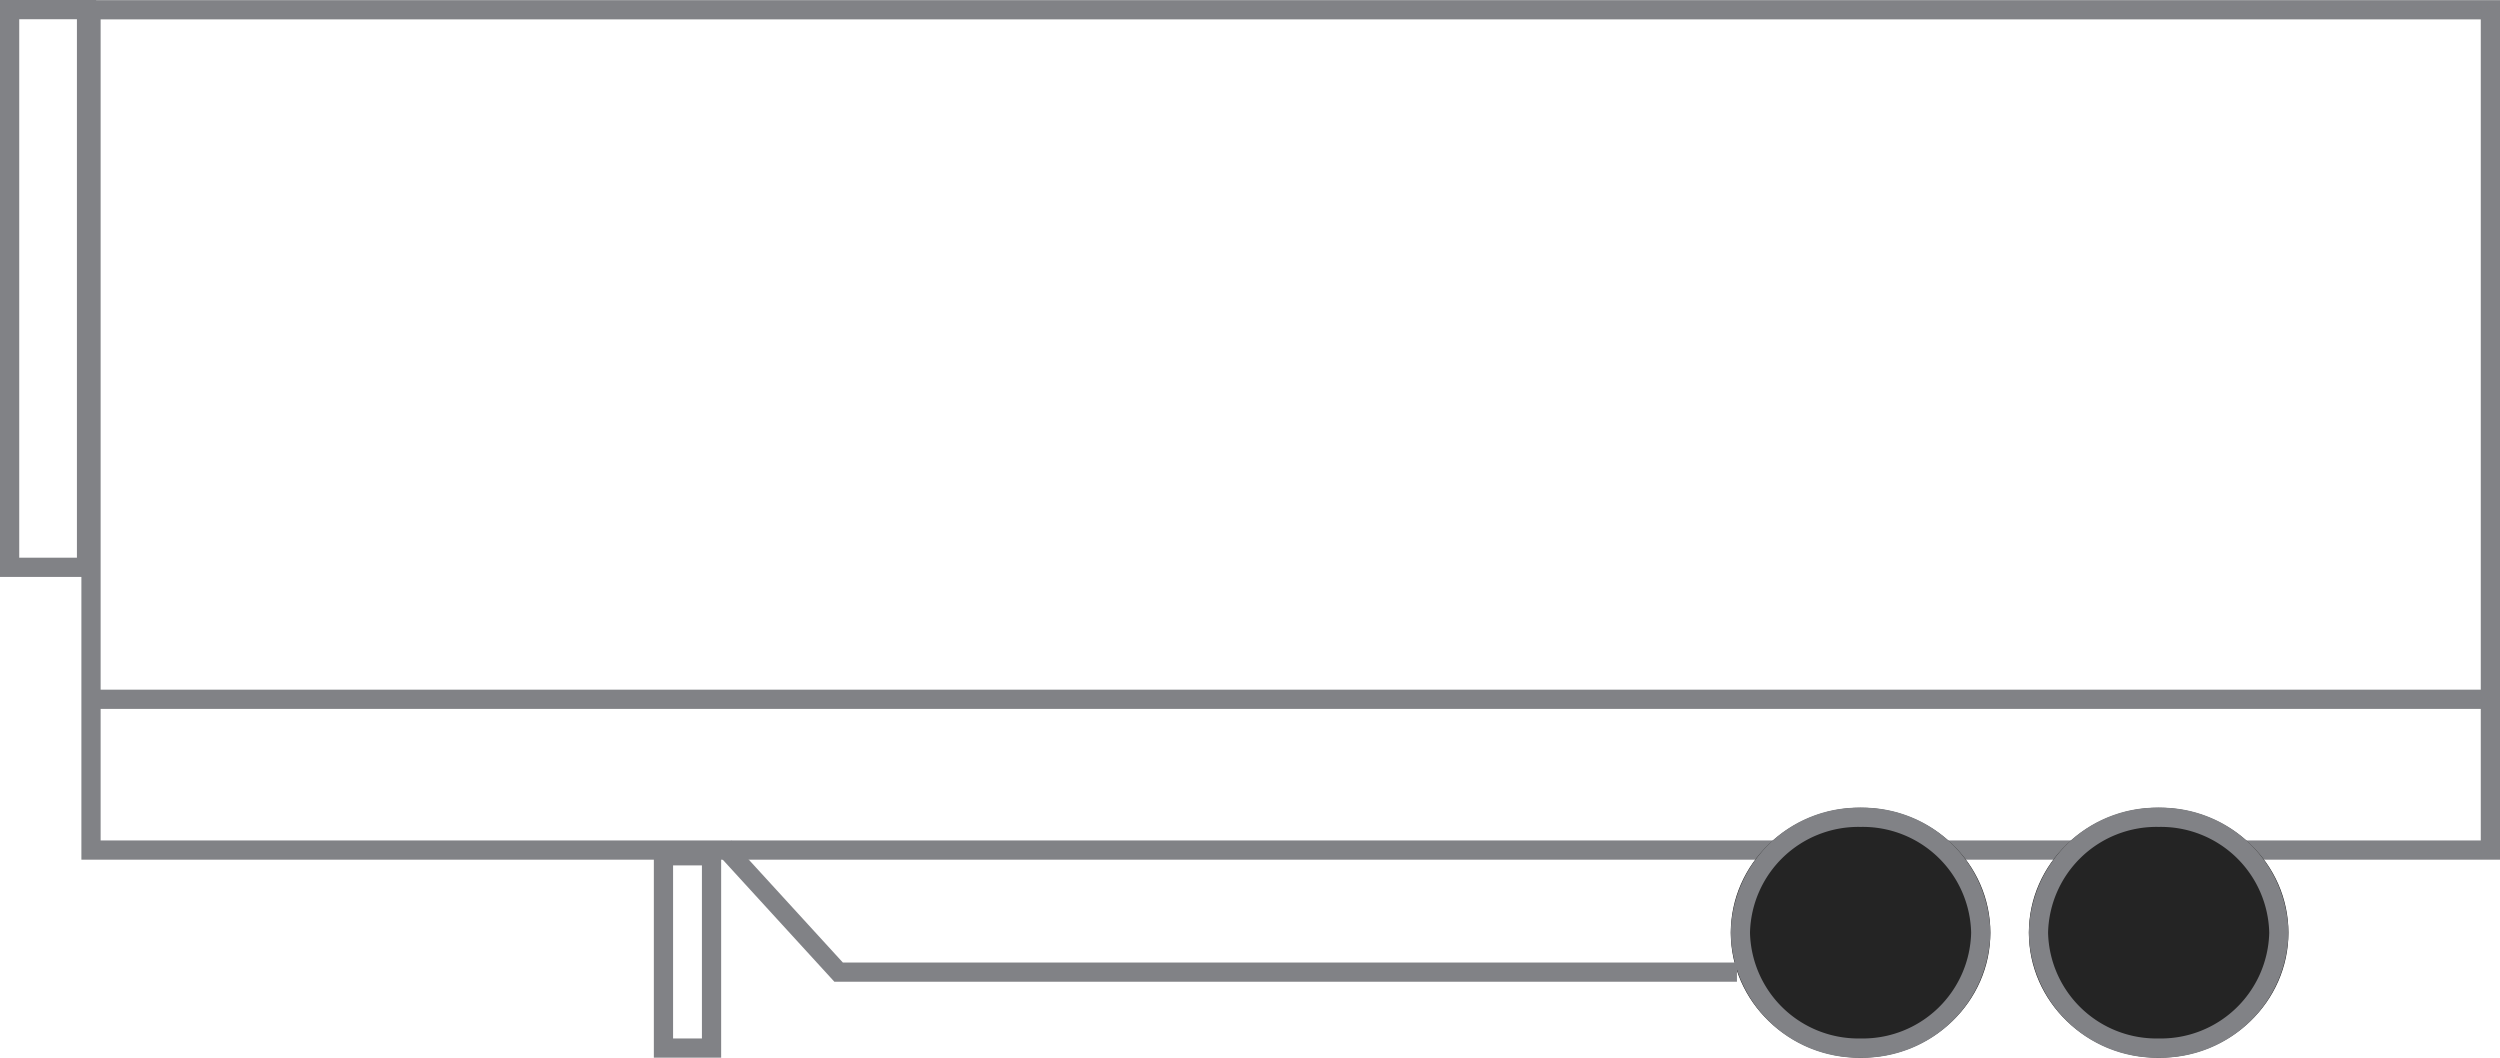
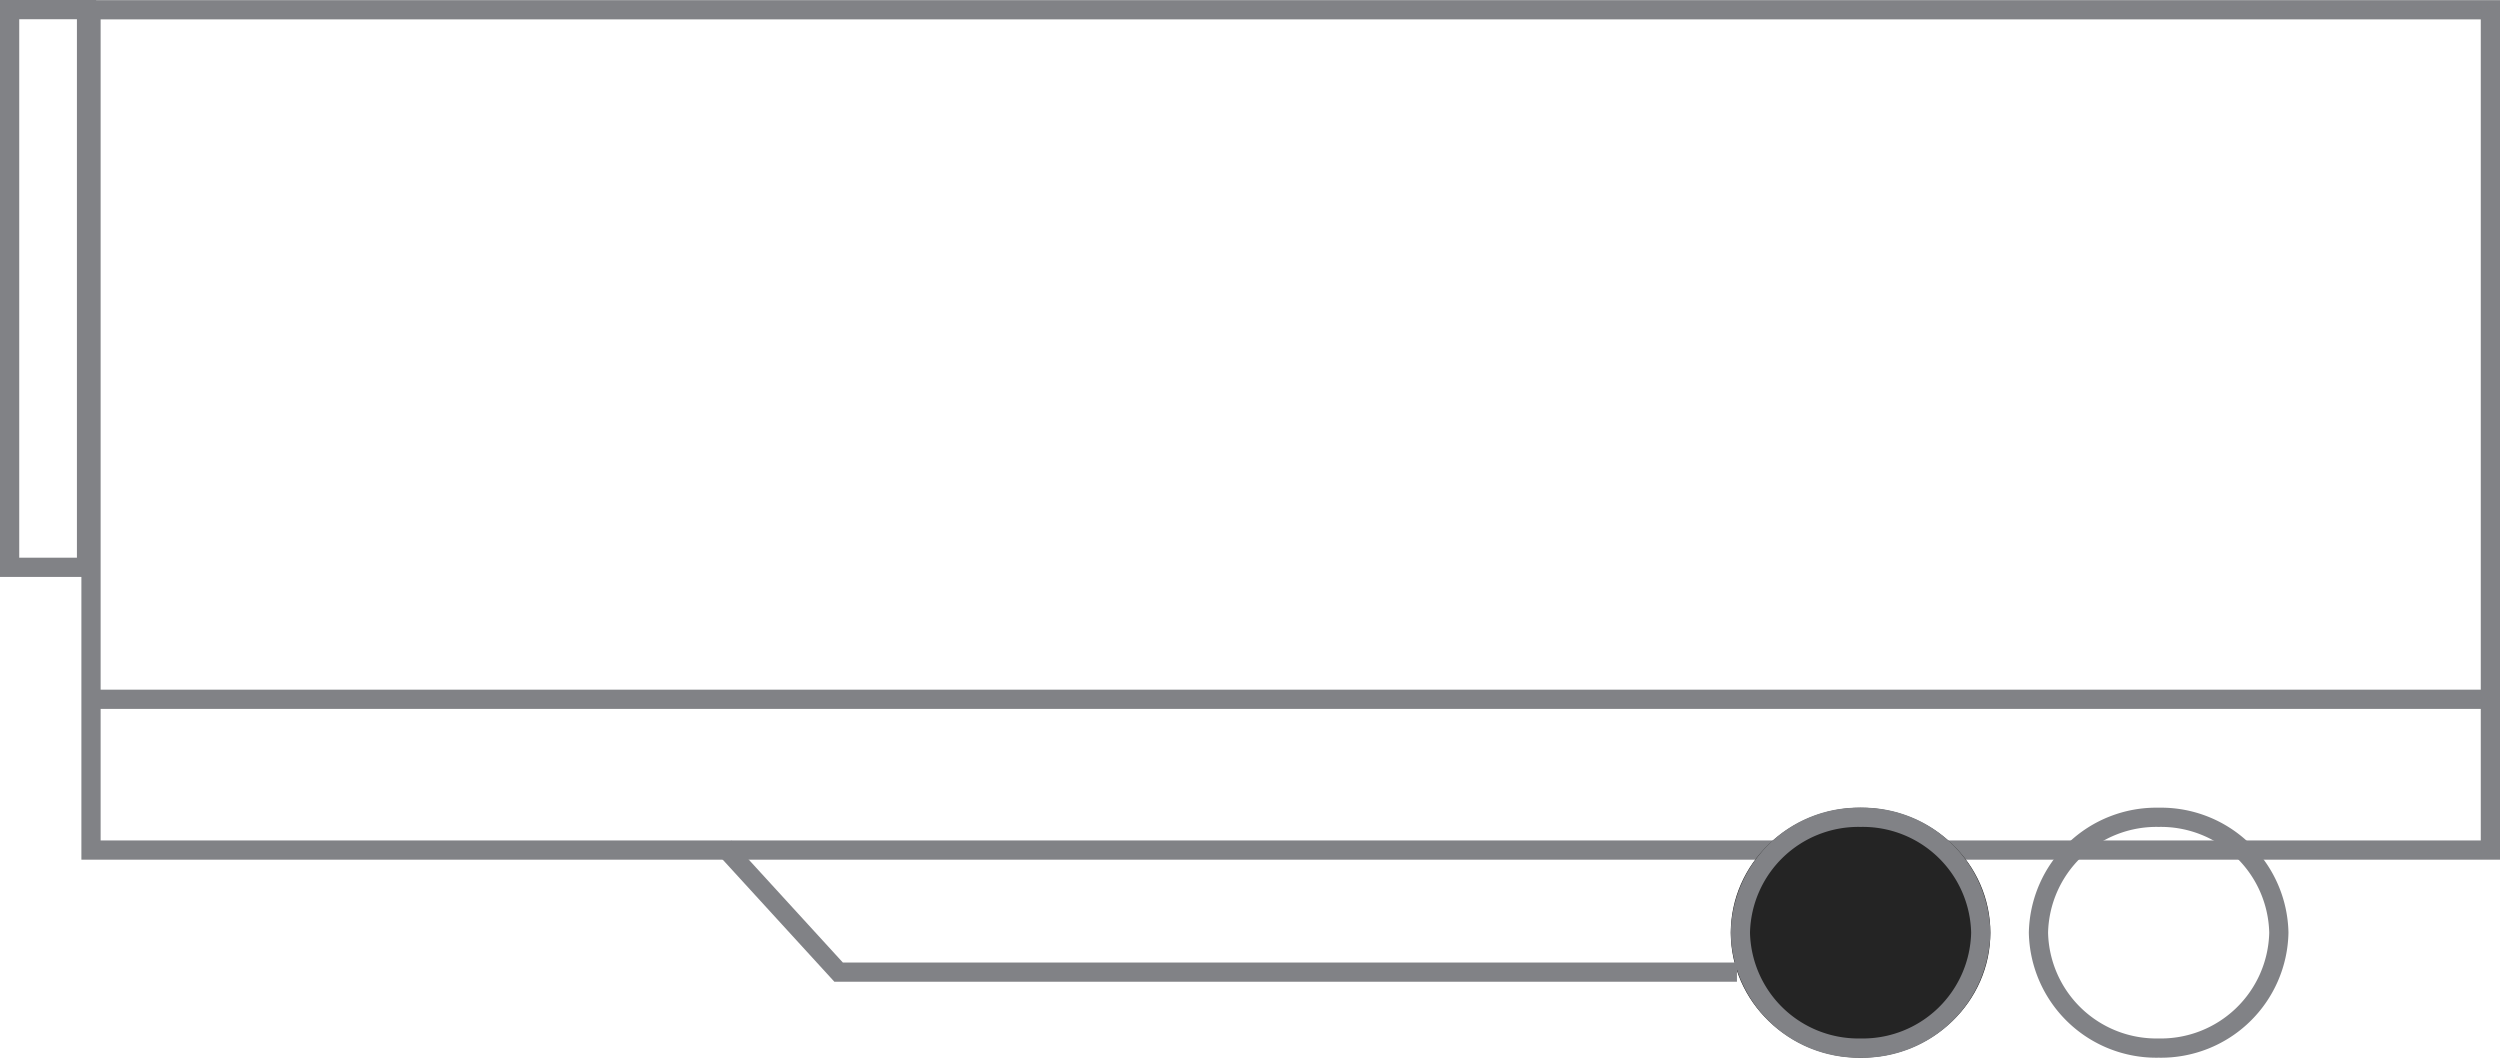
<svg xmlns="http://www.w3.org/2000/svg" width="260" height="110" viewBox="0 0 260 110">
  <path d="M2-7.353V78.038H249.535V-7.353H2m-2-2H251.535V80.038H0Z" transform="translate(8.465 9.369)" fill="#818286" />
  <path d="M2,2V58H8V2H2M0,0H10V60H0Z" fill="#818286" />
-   <path d="M2,2V20H5V2H2M0,0H7V22H0Z" transform="translate(68 88)" fill="#818286" />
-   <ellipse cx="13.5" cy="13" rx="13.5" ry="13" transform="translate(211 84)" fill="#242424" />
  <path d="M13.5,2A11.271,11.271,0,0,0,2,13,11.271,11.271,0,0,0,13.5,24,11.271,11.271,0,0,0,25,13,11.271,11.271,0,0,0,13.5,2m0-2A13.257,13.257,0,0,1,27,13,13.257,13.257,0,0,1,13.5,26,13.257,13.257,0,0,1,0,13,13.257,13.257,0,0,1,13.5,0Z" transform="translate(211 84)" fill="#818286" />
  <ellipse cx="13.5" cy="13" rx="13.5" ry="13" transform="translate(180 84)" fill="#242424" />
  <path d="M13.5,2A11.271,11.271,0,0,0,2,13,11.271,11.271,0,0,0,13.5,24,11.271,11.271,0,0,0,25,13,11.271,11.271,0,0,0,13.5,2m0-2A13.257,13.257,0,0,1,27,13,13.257,13.257,0,0,1,13.5,26,13.257,13.257,0,0,1,0,13,13.257,13.257,0,0,1,13.5,0Z" transform="translate(180 84)" fill="#818286" />
  <path d="M1291,1508.726H1042.677v-2H1291Z" transform="translate(-1032.677 -1435)" fill="#818286" />
  <path d="M1225.673,1538.41h-93.867l-12.187-13.327,1.476-1.35,11.592,12.677h92.986Z" transform="translate(-1045.03 -1436.307)" fill="#818286" />
</svg>